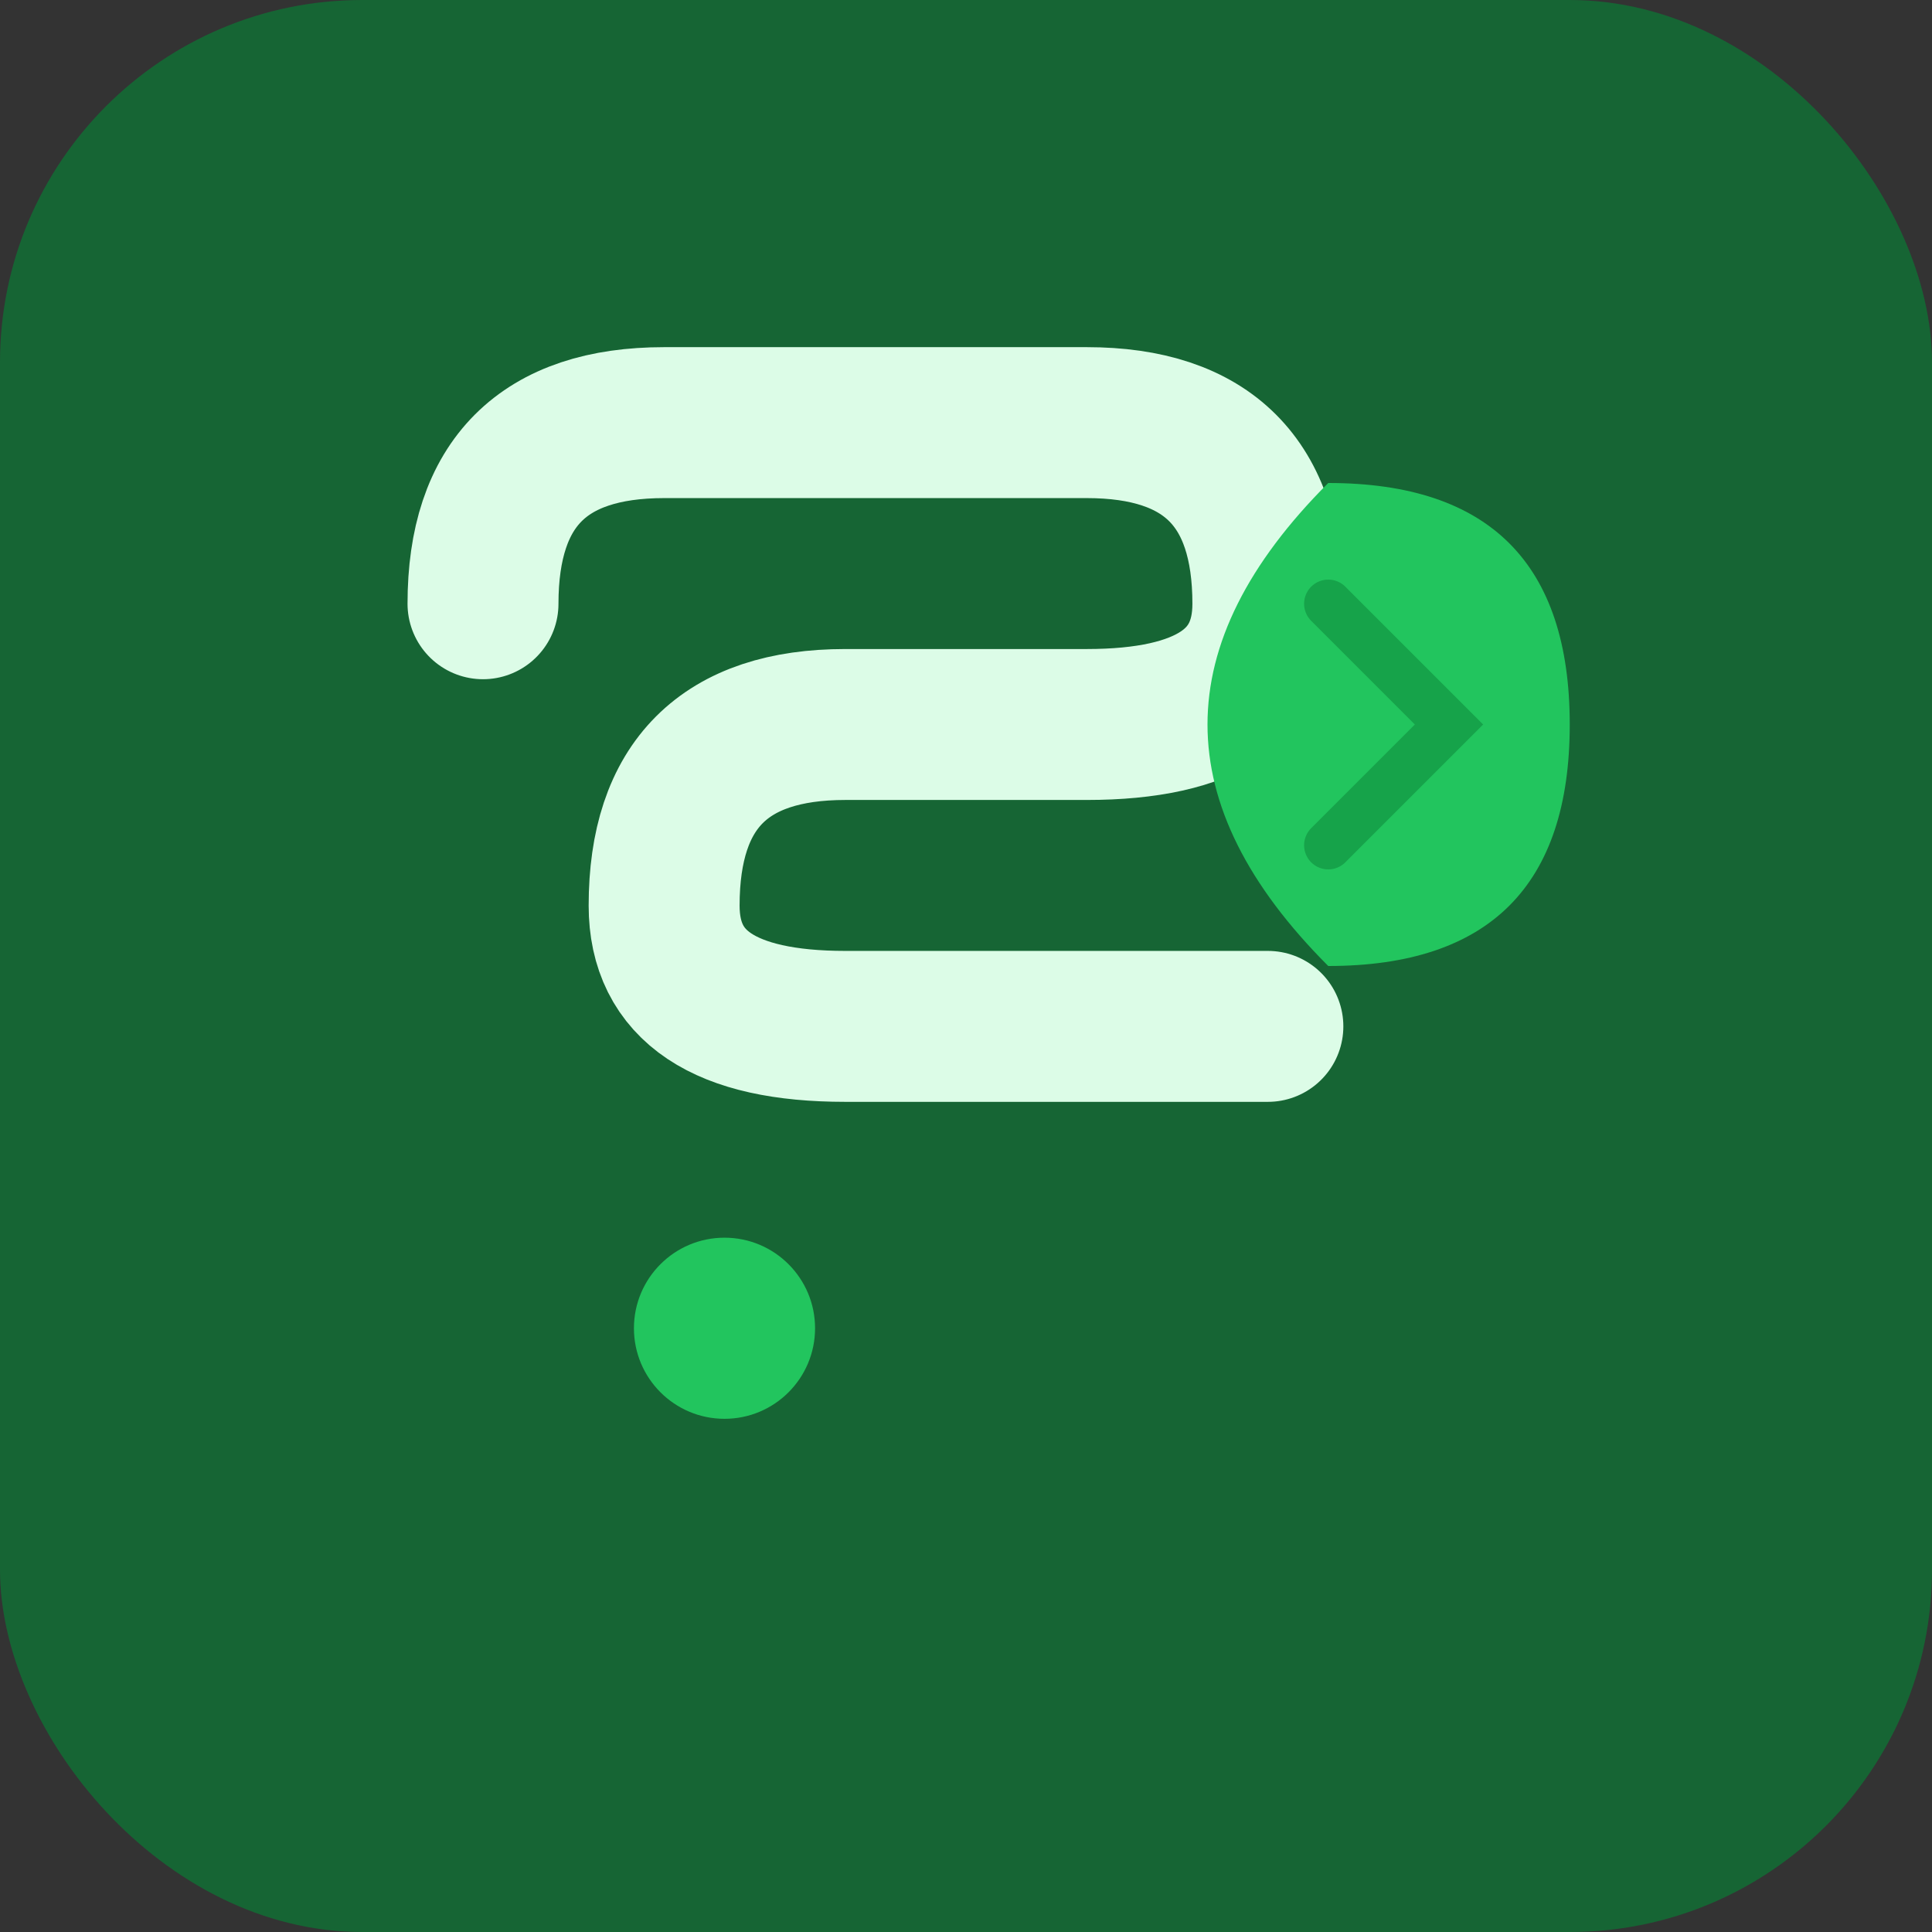
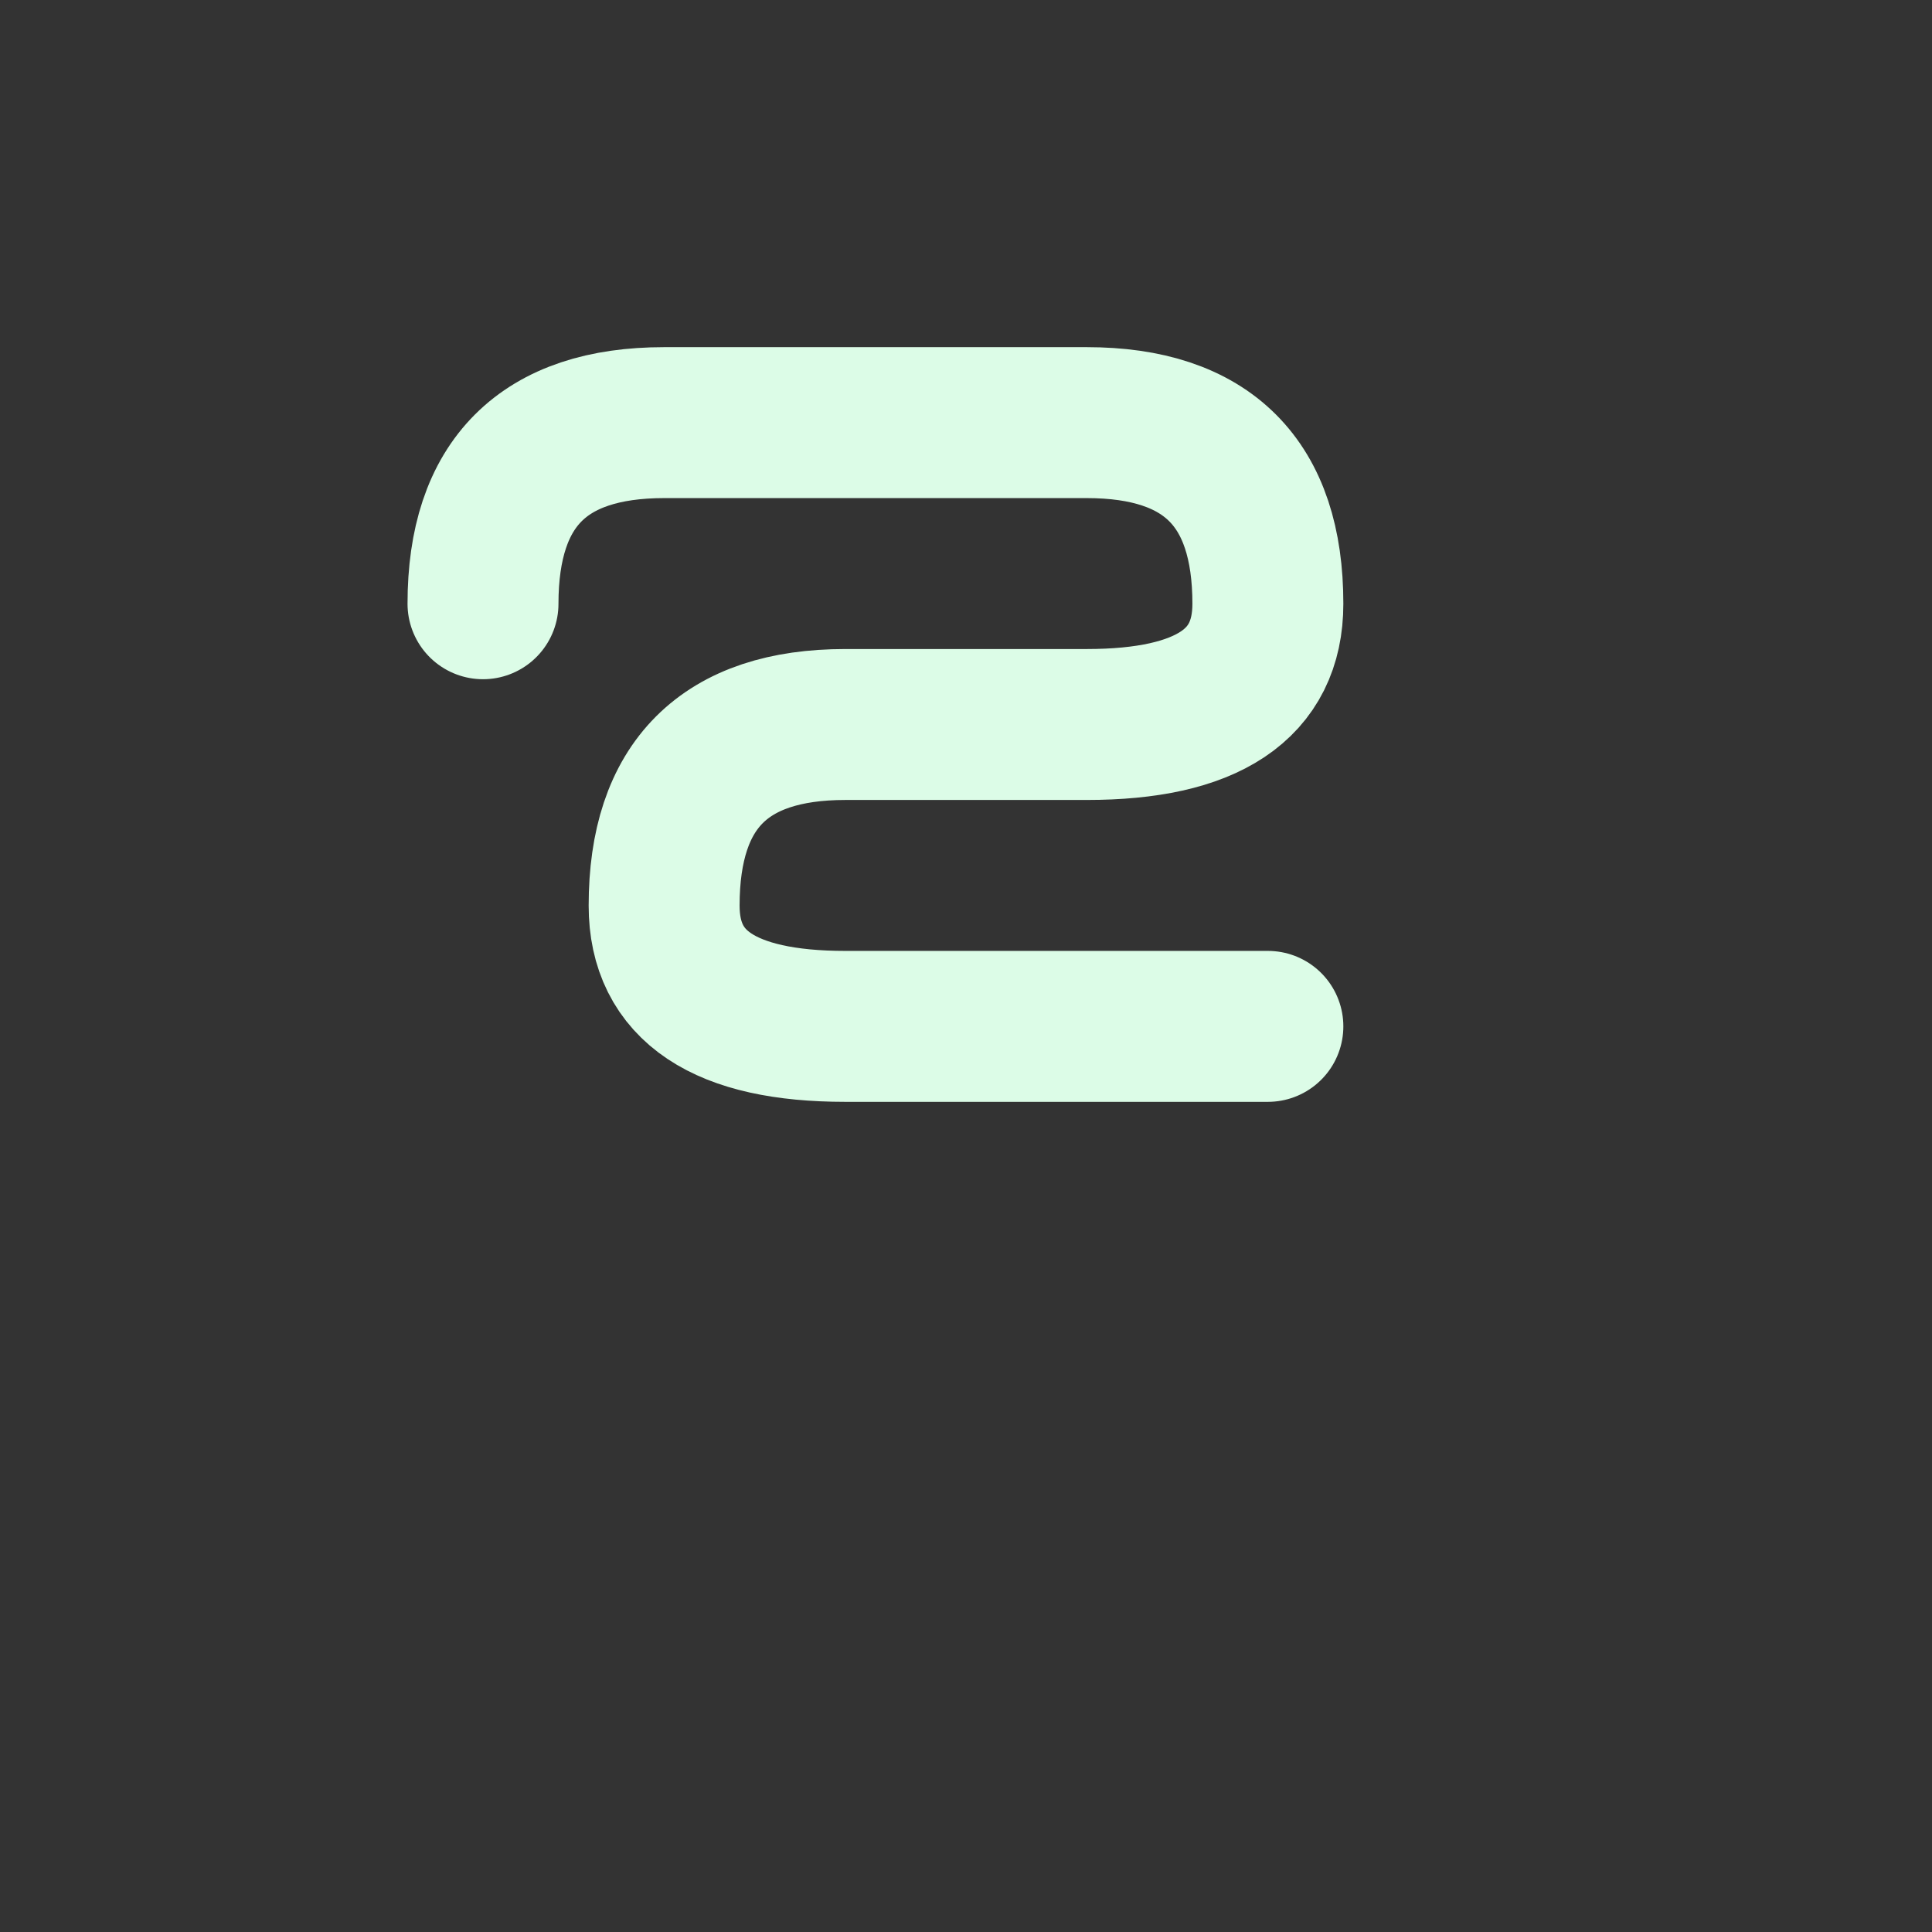
<svg xmlns="http://www.w3.org/2000/svg" viewBox="0 0 32 32">
  <rect x="0" y="0" width="32" height="32" fill="#333333" stroke="none" />
-   <rect width="32" height="32" rx="6" fill="#166534" />
  <path d="M 8 10 Q 8 7 11 7 L 18 7 Q 21 7 21 10 Q 21 12 18 12 L 14 12 Q 11 12 11 15 Q 11 17 14 17 L 21 17" stroke="#dcfce7" stroke-width="2.5" fill="none" stroke-linecap="round" />
-   <path d="M 22 8 Q 26 8 26 12 Q 26 16 22 16 Q 20 14 20 12 Q 20 10 22 8 Z" fill="#22c55e" />
-   <path d="M 22 10 Q 23 11 24 12 Q 23 13 22 14" stroke="#16a34a" stroke-width="0.8" fill="none" stroke-linecap="round" />
-   <circle cx="12" cy="22" r="1.5" fill="#22c55e" />
</svg>